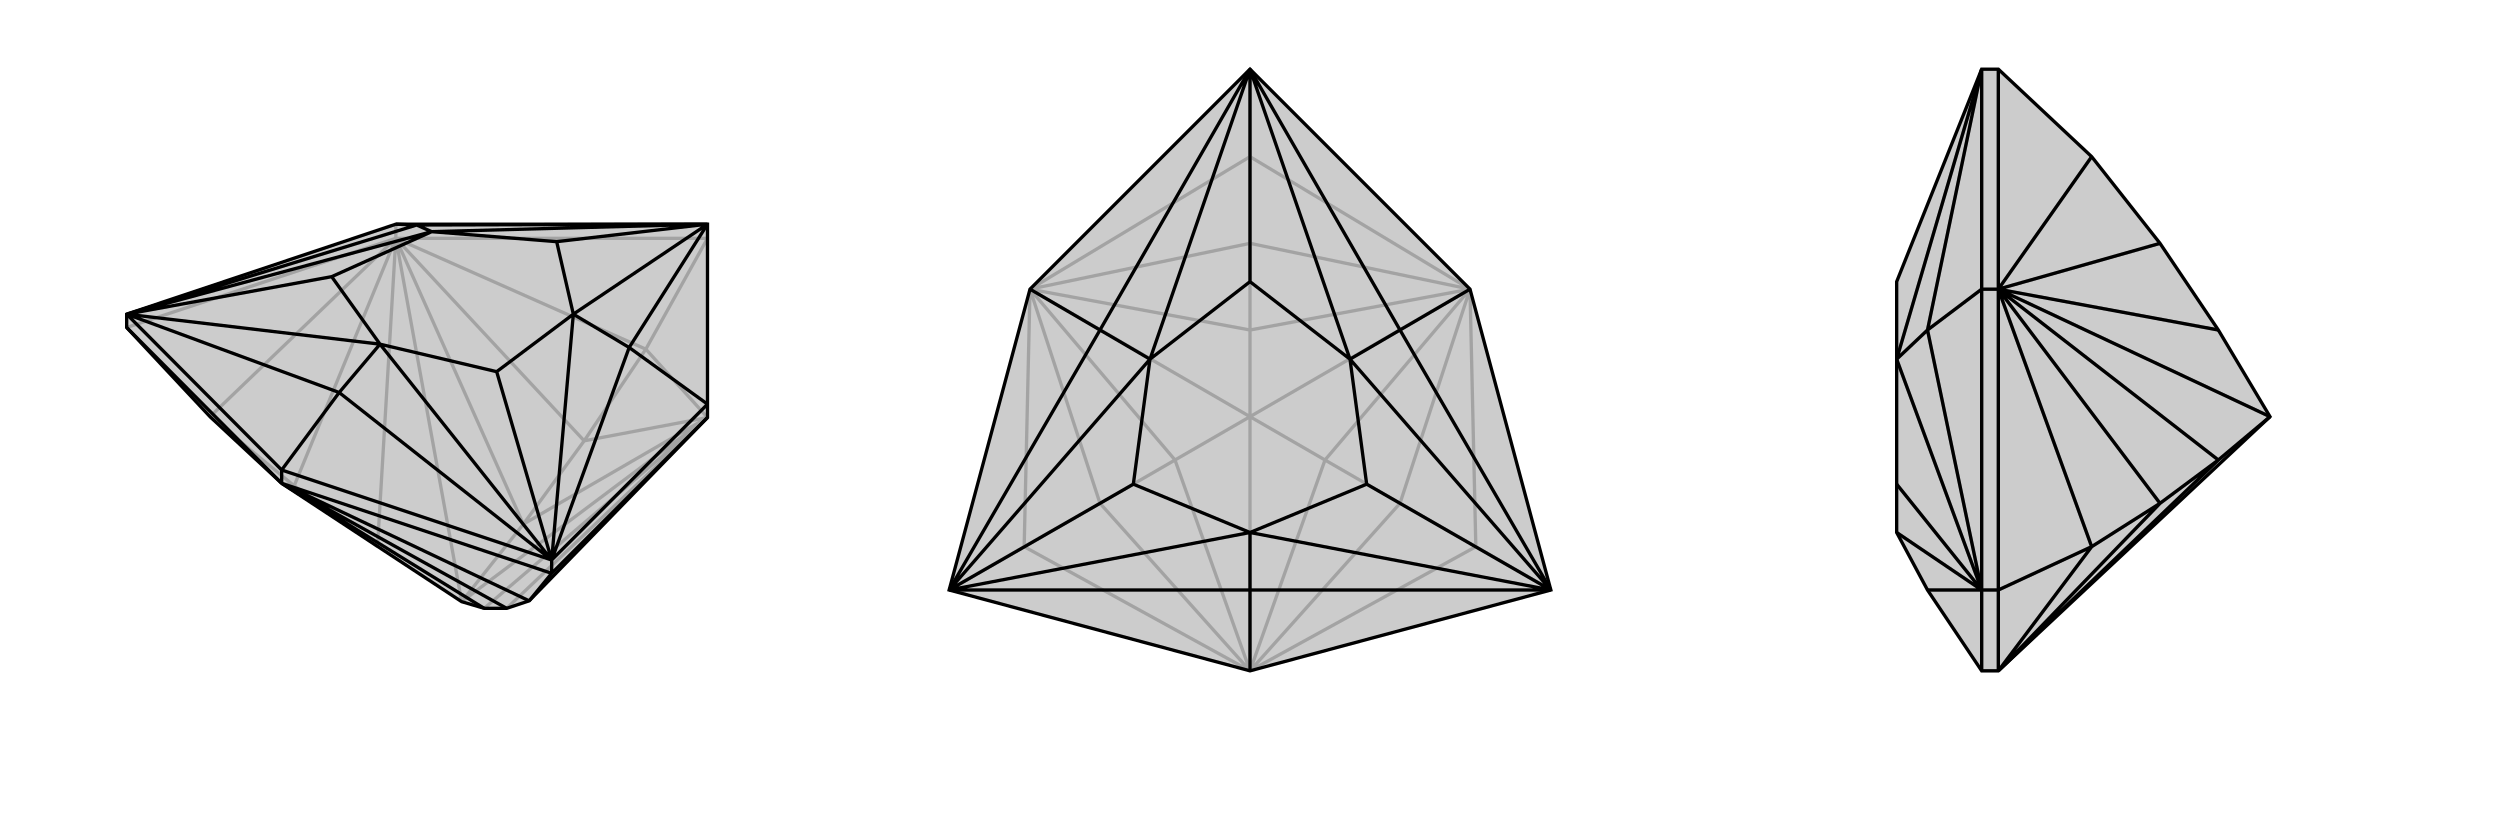
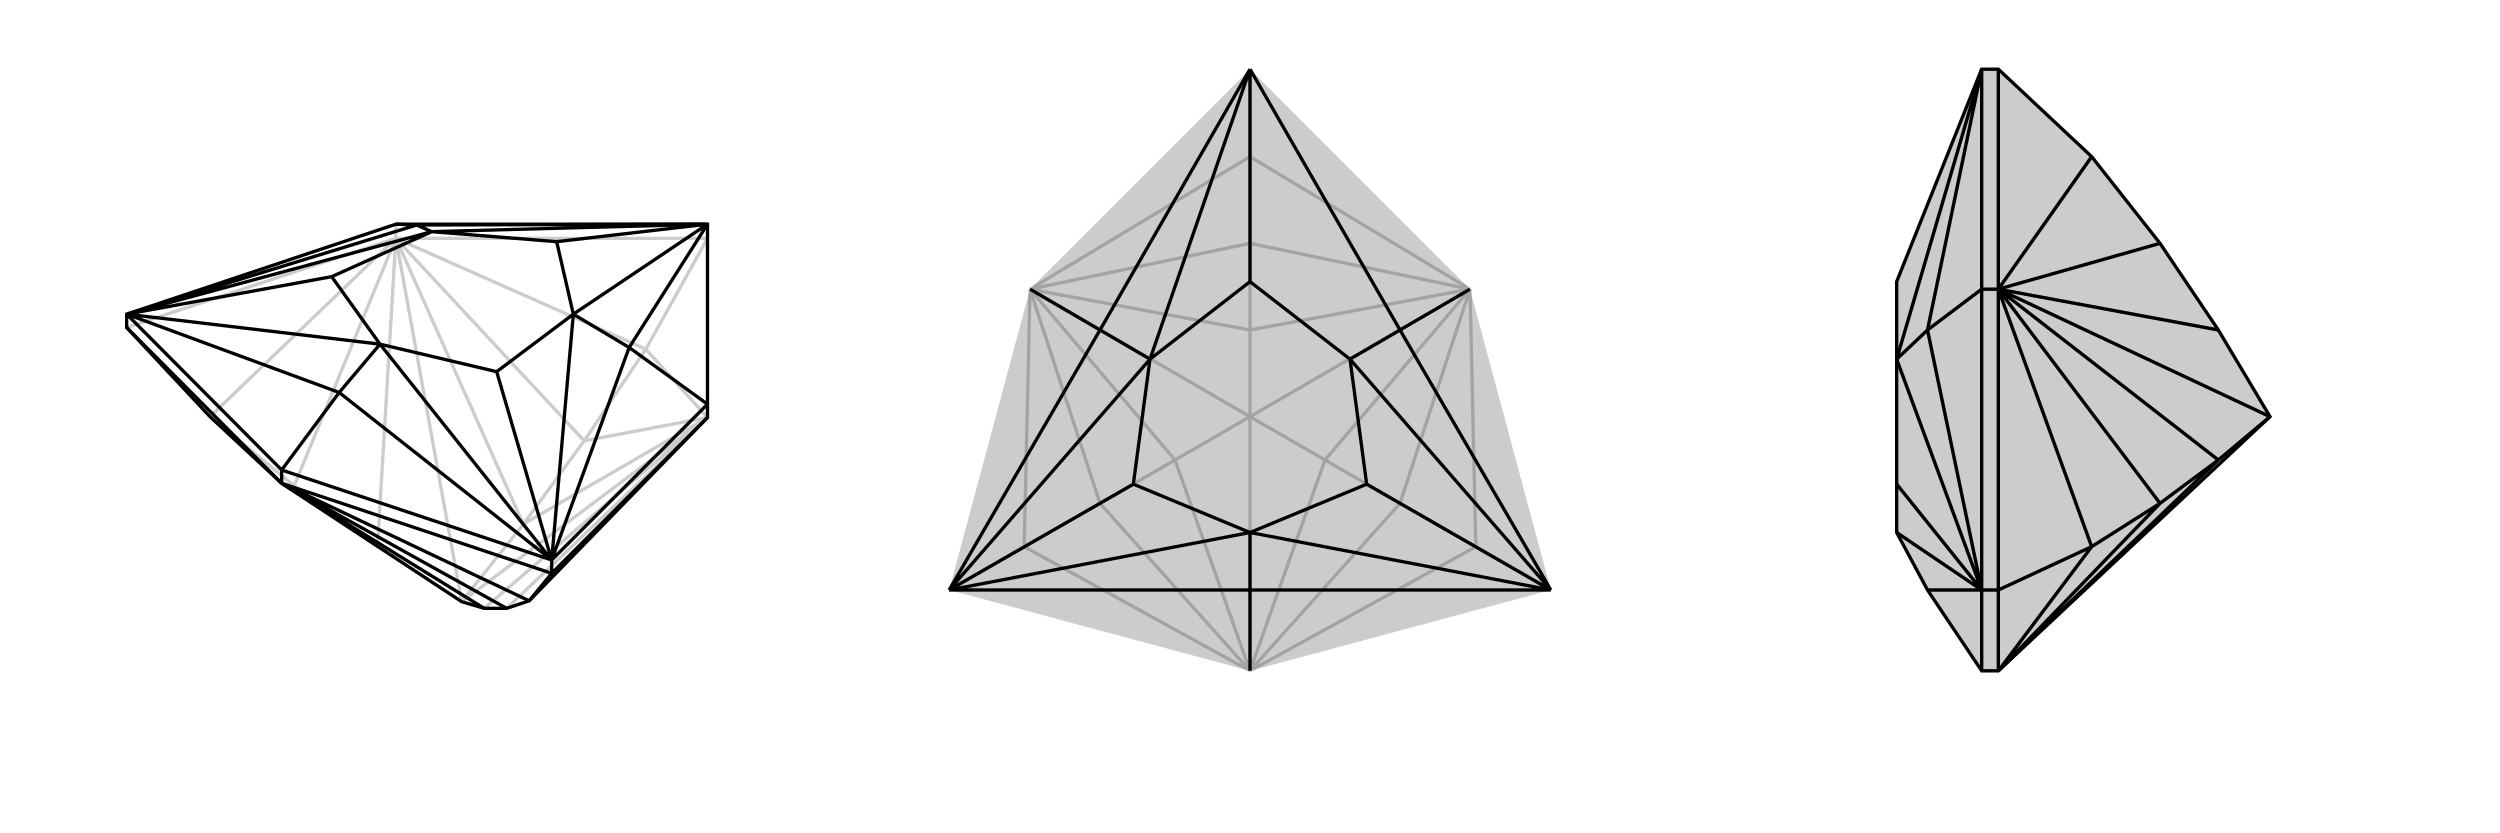
<svg xmlns="http://www.w3.org/2000/svg" viewBox="0 0 3000 1000">
  <g stroke="currentColor" stroke-width="4" fill="none" transform="translate(54 39)">
-     <path fill="currentColor" stroke="none" fill-opacity=".2" d="M284,541L198,461L98,354L98,338L421,230L795,230L795,446L795,462L581,682L554,691L527,691L500,683z" />
    <path stroke-opacity=".2" d="M500,683L421,247M500,683L574,590M500,683L795,462M421,247L421,230M421,247L399,617M399,617L299,544M421,247L574,590M795,462L574,590M574,590L647,490M795,462L527,691M284,541L299,544M421,247L299,544M299,544L198,461M421,247L647,490M795,462L647,490M647,490L721,380M795,462L554,691M421,247L98,354M421,247L198,461M421,247L795,247M421,247L721,380M795,462L721,380M795,247L721,380" />
    <path d="M284,541L198,461L98,354L98,338L421,230L795,230L795,446L795,462L581,682L554,691L527,691L500,683z" />
    <path d="M284,541L284,525M608,649L608,633M284,541L527,691M284,541L554,691M284,541L98,354M795,462L608,649M284,541L608,649M284,541L581,682M608,649L581,682M284,525L608,633M795,446L608,633M795,446L701,378M421,230L446,231M284,525L98,338M284,525L353,432M353,432L608,633M608,633L701,378M701,378L795,230M701,378L634,338M795,230L446,231M98,338L446,231M446,231L464,239M353,432L98,338M353,432L402,374M608,633L402,374M608,633L634,338M608,633L542,407M795,230L634,338M795,230L464,239M795,230L614,251M98,338L464,239M98,338L402,374M98,338L344,293M402,374L542,407M634,338L542,407M634,338L614,251M464,239L614,251M464,239L344,293M402,374L344,293" />
  </g>
  <g stroke="currentColor" stroke-width="4" fill="none" transform="translate(1000 0)">
    <path fill="currentColor" stroke="none" fill-opacity=".2" d="M861,708L764,347L500,83L236,347L139,708L500,805z" />
    <path stroke-opacity=".2" d="M500,500L410,552M500,500L236,347M500,500L500,396M500,500L764,347M500,500L500,805M500,500L590,552M410,552L500,805M236,347L410,552M410,552L320,604M236,347L500,396M764,347L500,396M500,396L500,292M764,347L590,552M500,805L590,552M590,552L680,604M500,805L320,604M236,347L320,604M320,604L229,656M236,347L500,292M764,347L500,292M500,292L500,188M764,347L680,604M500,805L680,604M680,604L771,656M500,805L229,656M236,347L229,656M139,708L229,656M236,347L500,188M764,347L500,188M500,83L500,188M764,347L771,656M500,805L771,656M861,708L771,656" />
-     <path d="M861,708L764,347L500,83L236,347L139,708L500,805z" />
-     <path d="M764,347L680,396M236,347L320,396M500,805L500,708M500,708L861,708M861,708L680,396M680,396L500,83M680,396L620,431M500,83L320,396M139,708L320,396M320,396L380,431M500,708L139,708M500,708L500,639M861,708L500,639M861,708L620,431M861,708L640,581M500,83L620,431M500,83L380,431M500,83L500,338M139,708L380,431M139,708L500,639M139,708L360,581M500,639L640,581M620,431L640,581M620,431L500,338M380,431L500,338M380,431L360,581M500,639L360,581" />
+     <path d="M764,347L680,396M236,347L320,396M500,805L500,708M500,708L861,708M861,708L680,396M680,396L500,83M680,396L620,431M500,83L320,396M139,708L320,396M320,396L380,431M500,708L139,708M500,708L500,639M861,708L500,639M861,708L620,431M861,708L640,581L620,431M500,83L380,431M500,83L500,338M139,708L380,431M139,708L500,639M139,708L360,581M500,639L640,581M620,431L640,581M620,431L500,338M380,431L500,338M380,431L360,581M500,639L360,581" />
  </g>
  <g stroke="currentColor" stroke-width="4" fill="none" transform="translate(2000 0)">
    <path fill="currentColor" stroke="none" fill-opacity=".2" d="M662,396L592,292L510,188L398,83L378,83L276,338L276,431L276,431L276,431L276,581L276,639L276,639L313,708L378,805L398,805L724,500z" />
    <path stroke-opacity=".2" d="M724,500L662,552M724,500L398,347M398,708L378,708M398,347L378,347M662,552L398,805M398,347L662,552M662,552L592,604M398,347L662,396M398,805L592,604M398,347L592,604M592,604L510,656M398,347L592,292M398,805L398,708M398,805L510,656M398,347L398,708M398,347L510,656M398,708L510,656M398,347L398,83M398,347L510,188M378,347L378,83M378,347L378,708M378,347L313,396M378,805L378,708M378,83L313,396M378,708L313,396M313,396L276,431M313,708L378,708M378,83L276,431M378,708L276,431M378,708L276,639M378,708L276,581" />
    <path d="M662,396L592,292L510,188L398,83L378,83L276,338L276,431L276,431L276,431L276,581L276,639L276,639L313,708L378,805L398,805L724,500z" />
    <path d="M724,500L398,347M724,500L662,552M398,347L378,347M398,708L378,708M398,347L662,396M398,347L662,552M398,805L662,552M662,552L592,604M398,347L592,292M398,347L592,604M398,805L592,604M592,604L510,656M398,347L398,83M398,347L510,188M398,347L398,708M398,347L510,656M398,805L398,708M398,805L510,656M398,708L510,656M378,805L378,708M378,347L378,708M378,347L378,83M378,347L313,396M313,708L378,708M378,708L313,396M313,396L378,83M313,396L276,431M378,708L276,639M378,708L276,431M378,708L276,581M378,83L276,431" />
  </g>
</svg>